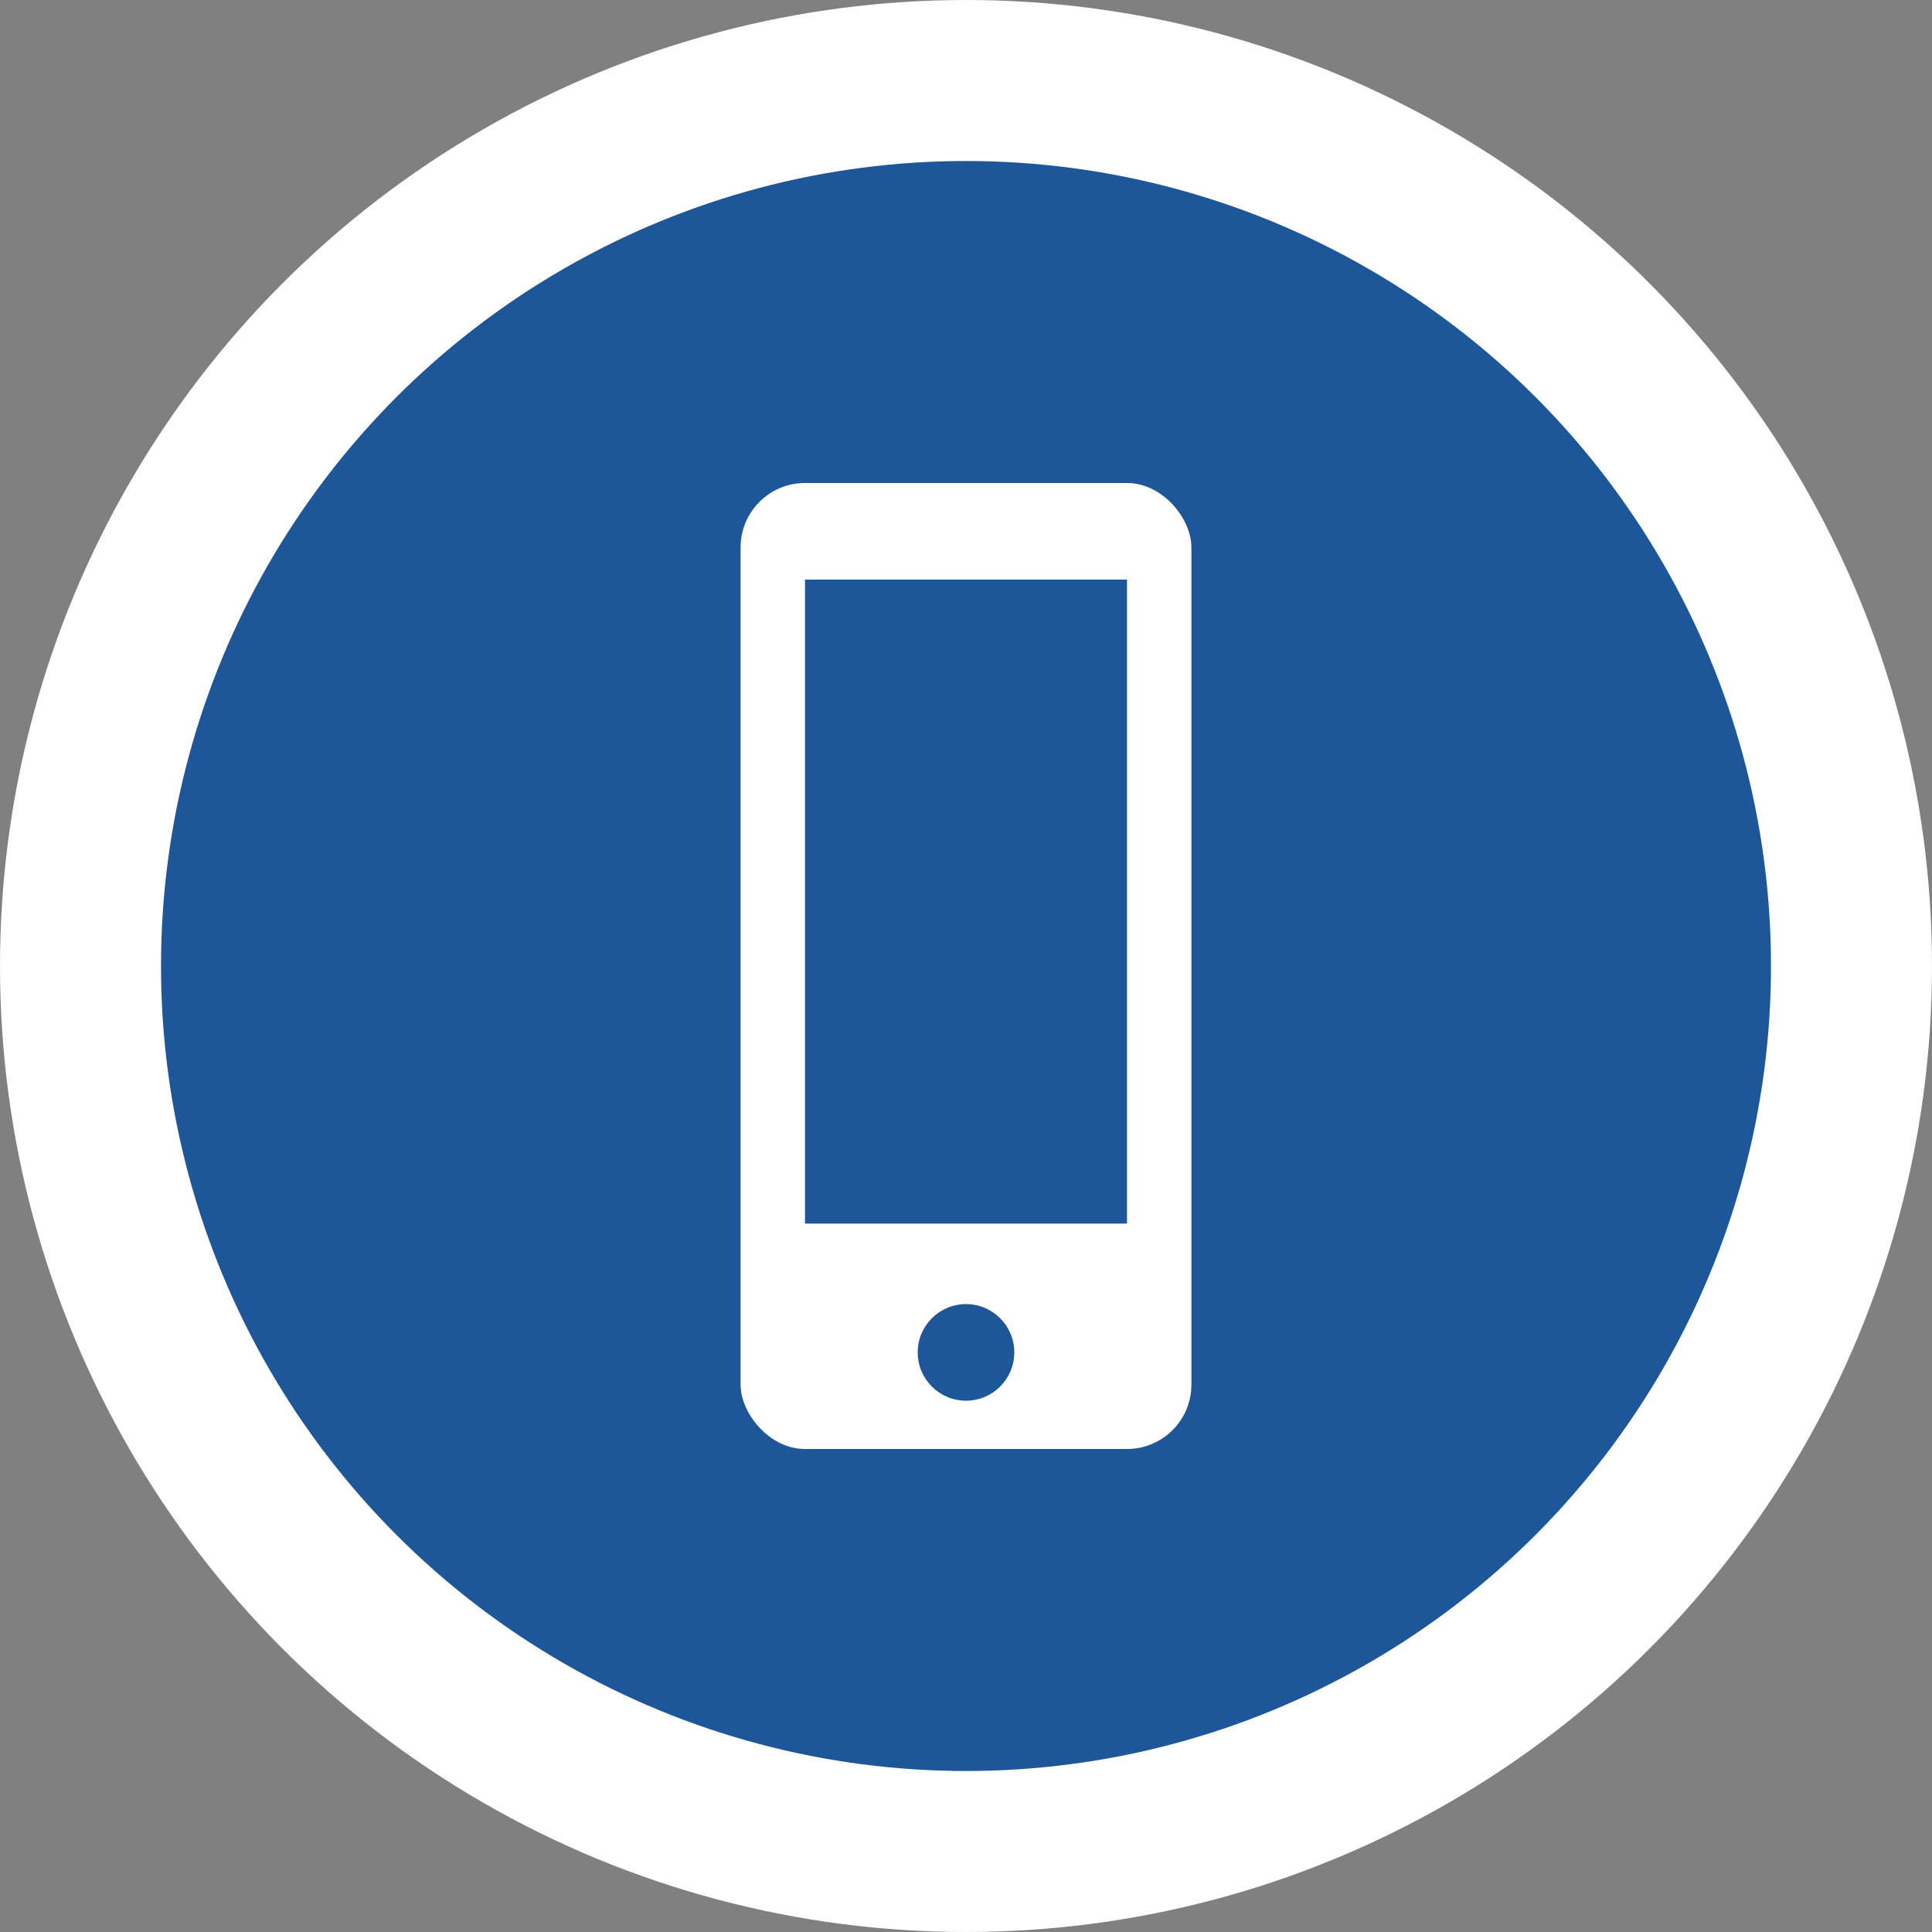
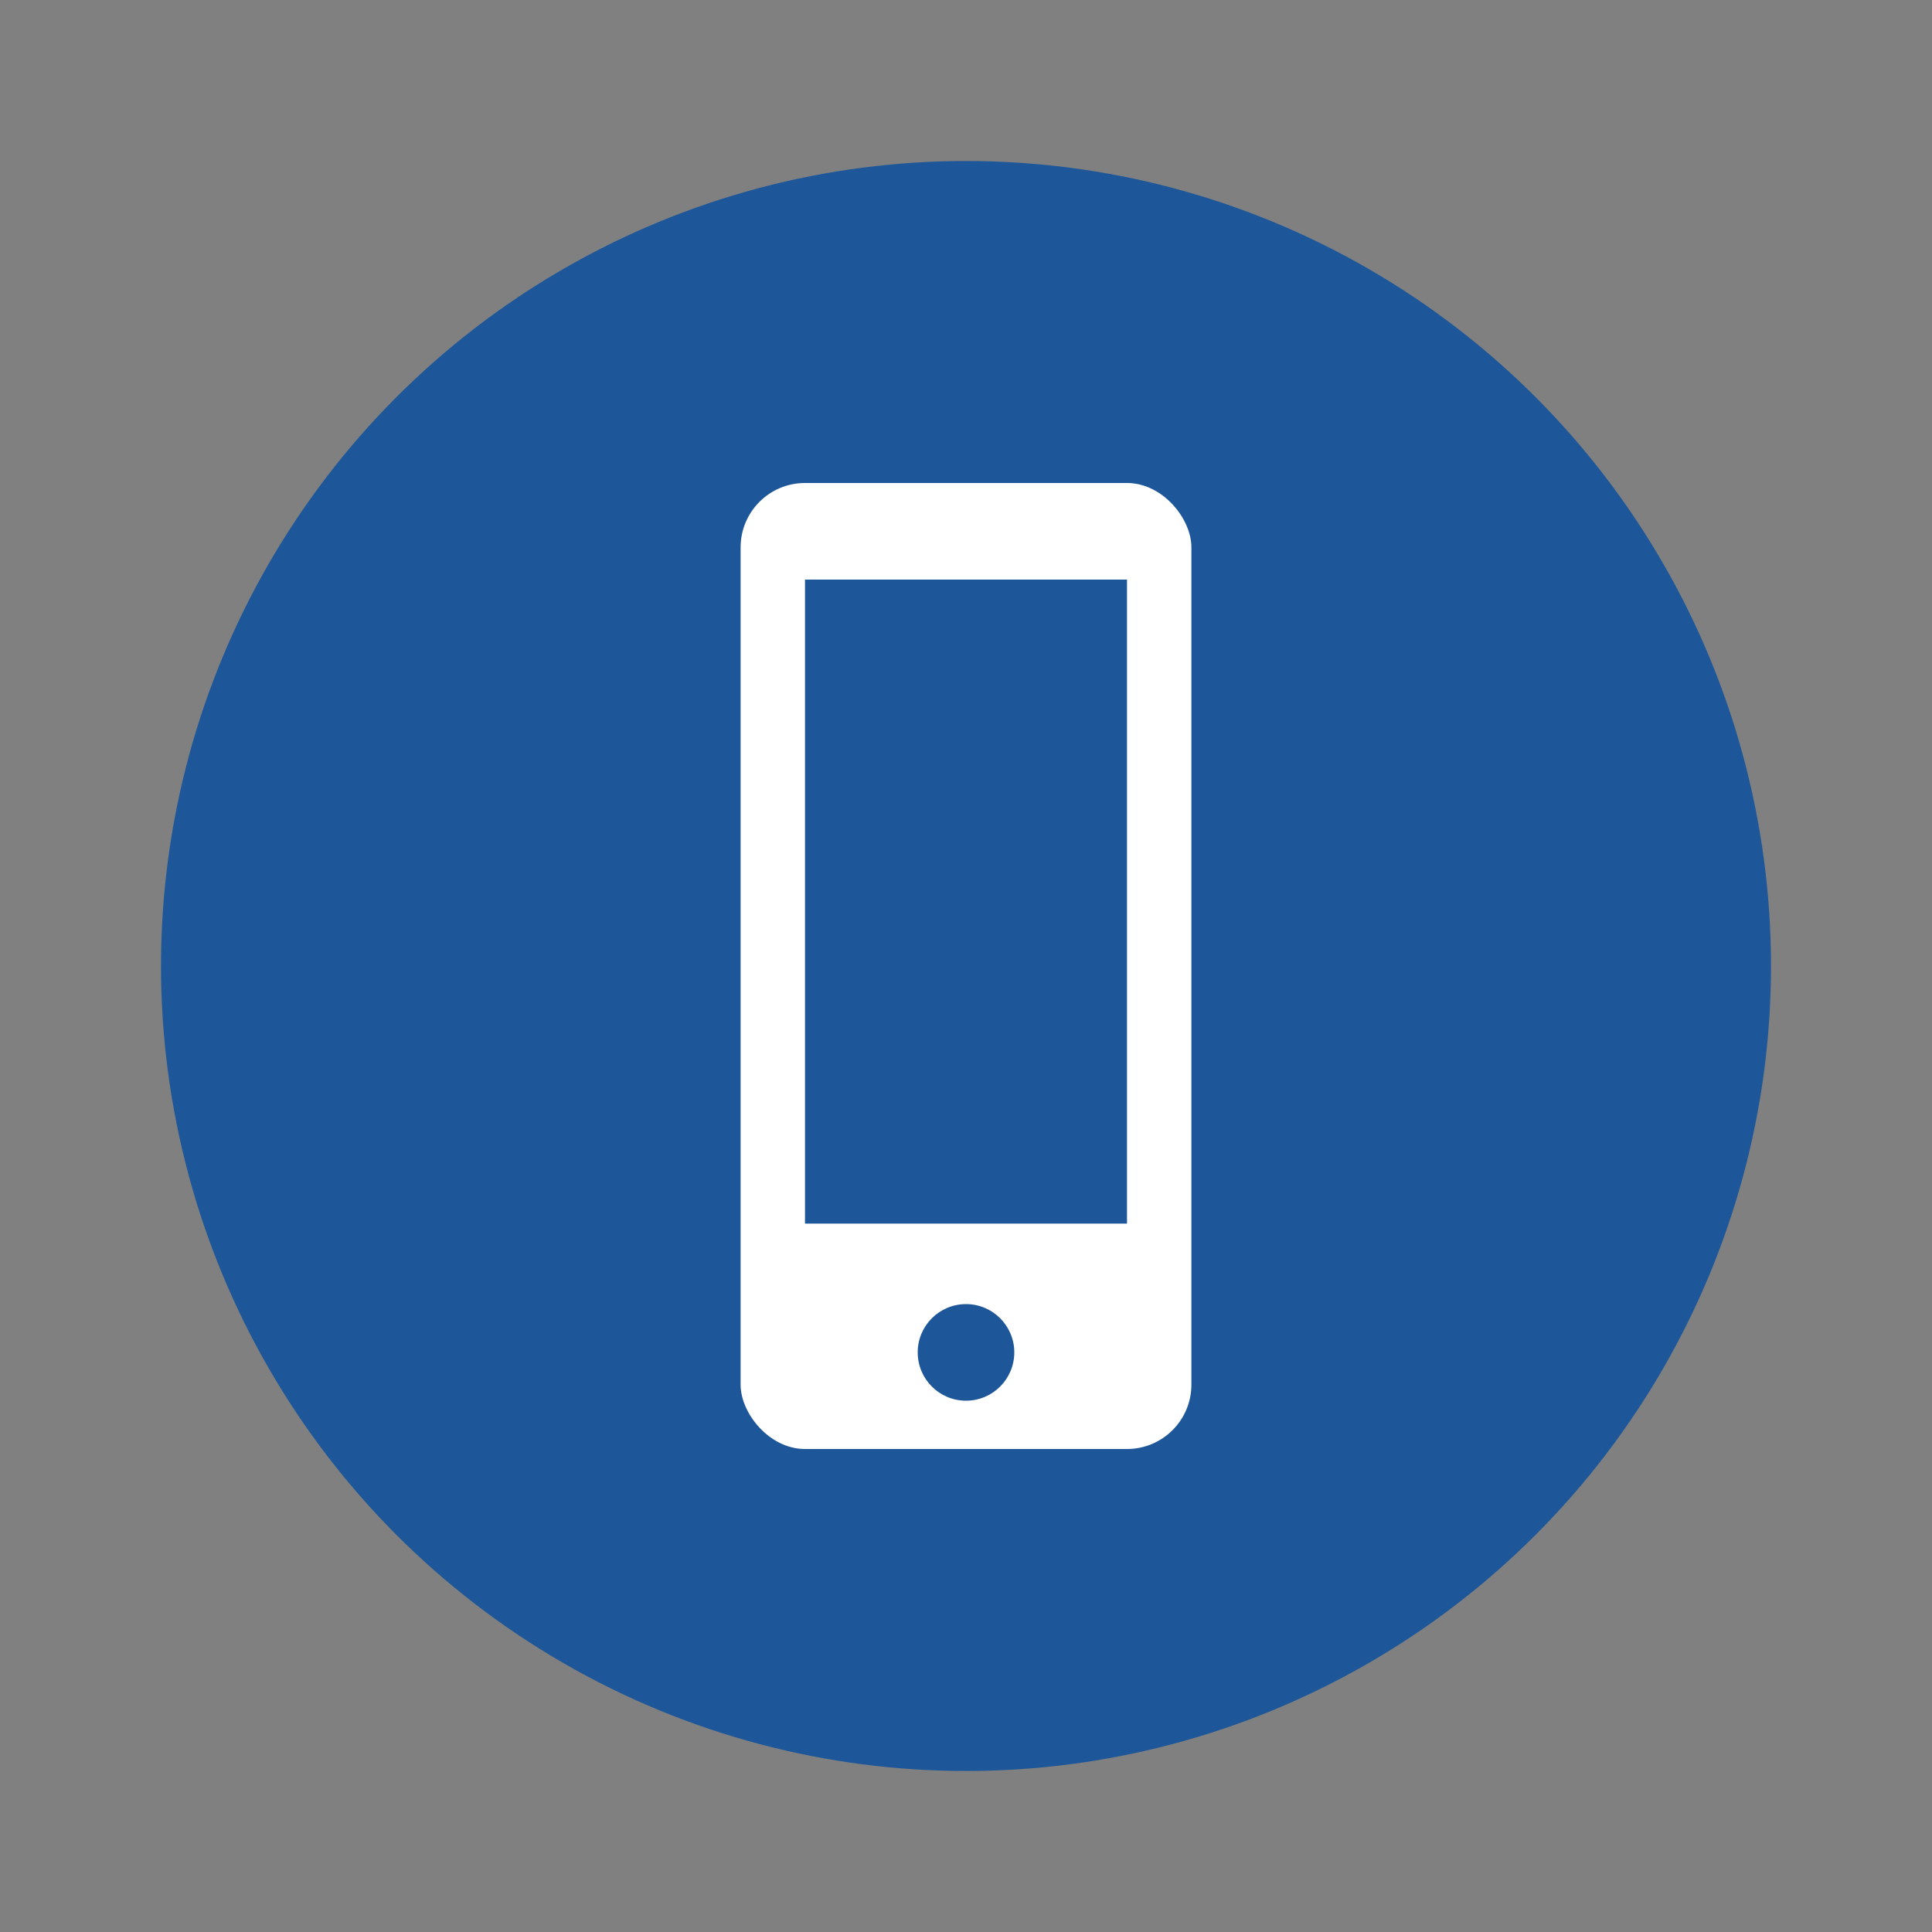
<svg xmlns="http://www.w3.org/2000/svg" width="60" height="60" viewBox="0 0 60 60">
  <rect x="0" y="0" width="60" height="60" fill="#808080" stroke="none" />
-   <circle cx="30" cy="30" r="30" fill="#FFFFFF" />
  <circle cx="30" cy="30" r="25" fill="#1E5799" />
  <rect x="23" y="15" width="14" height="30" rx="2" fill="#FFFFFF" />
  <rect x="25" y="18" width="10" height="20" fill="#1E5799" />
  <circle cx="30" cy="42" r="1.5" fill="#1E5799" />
</svg>